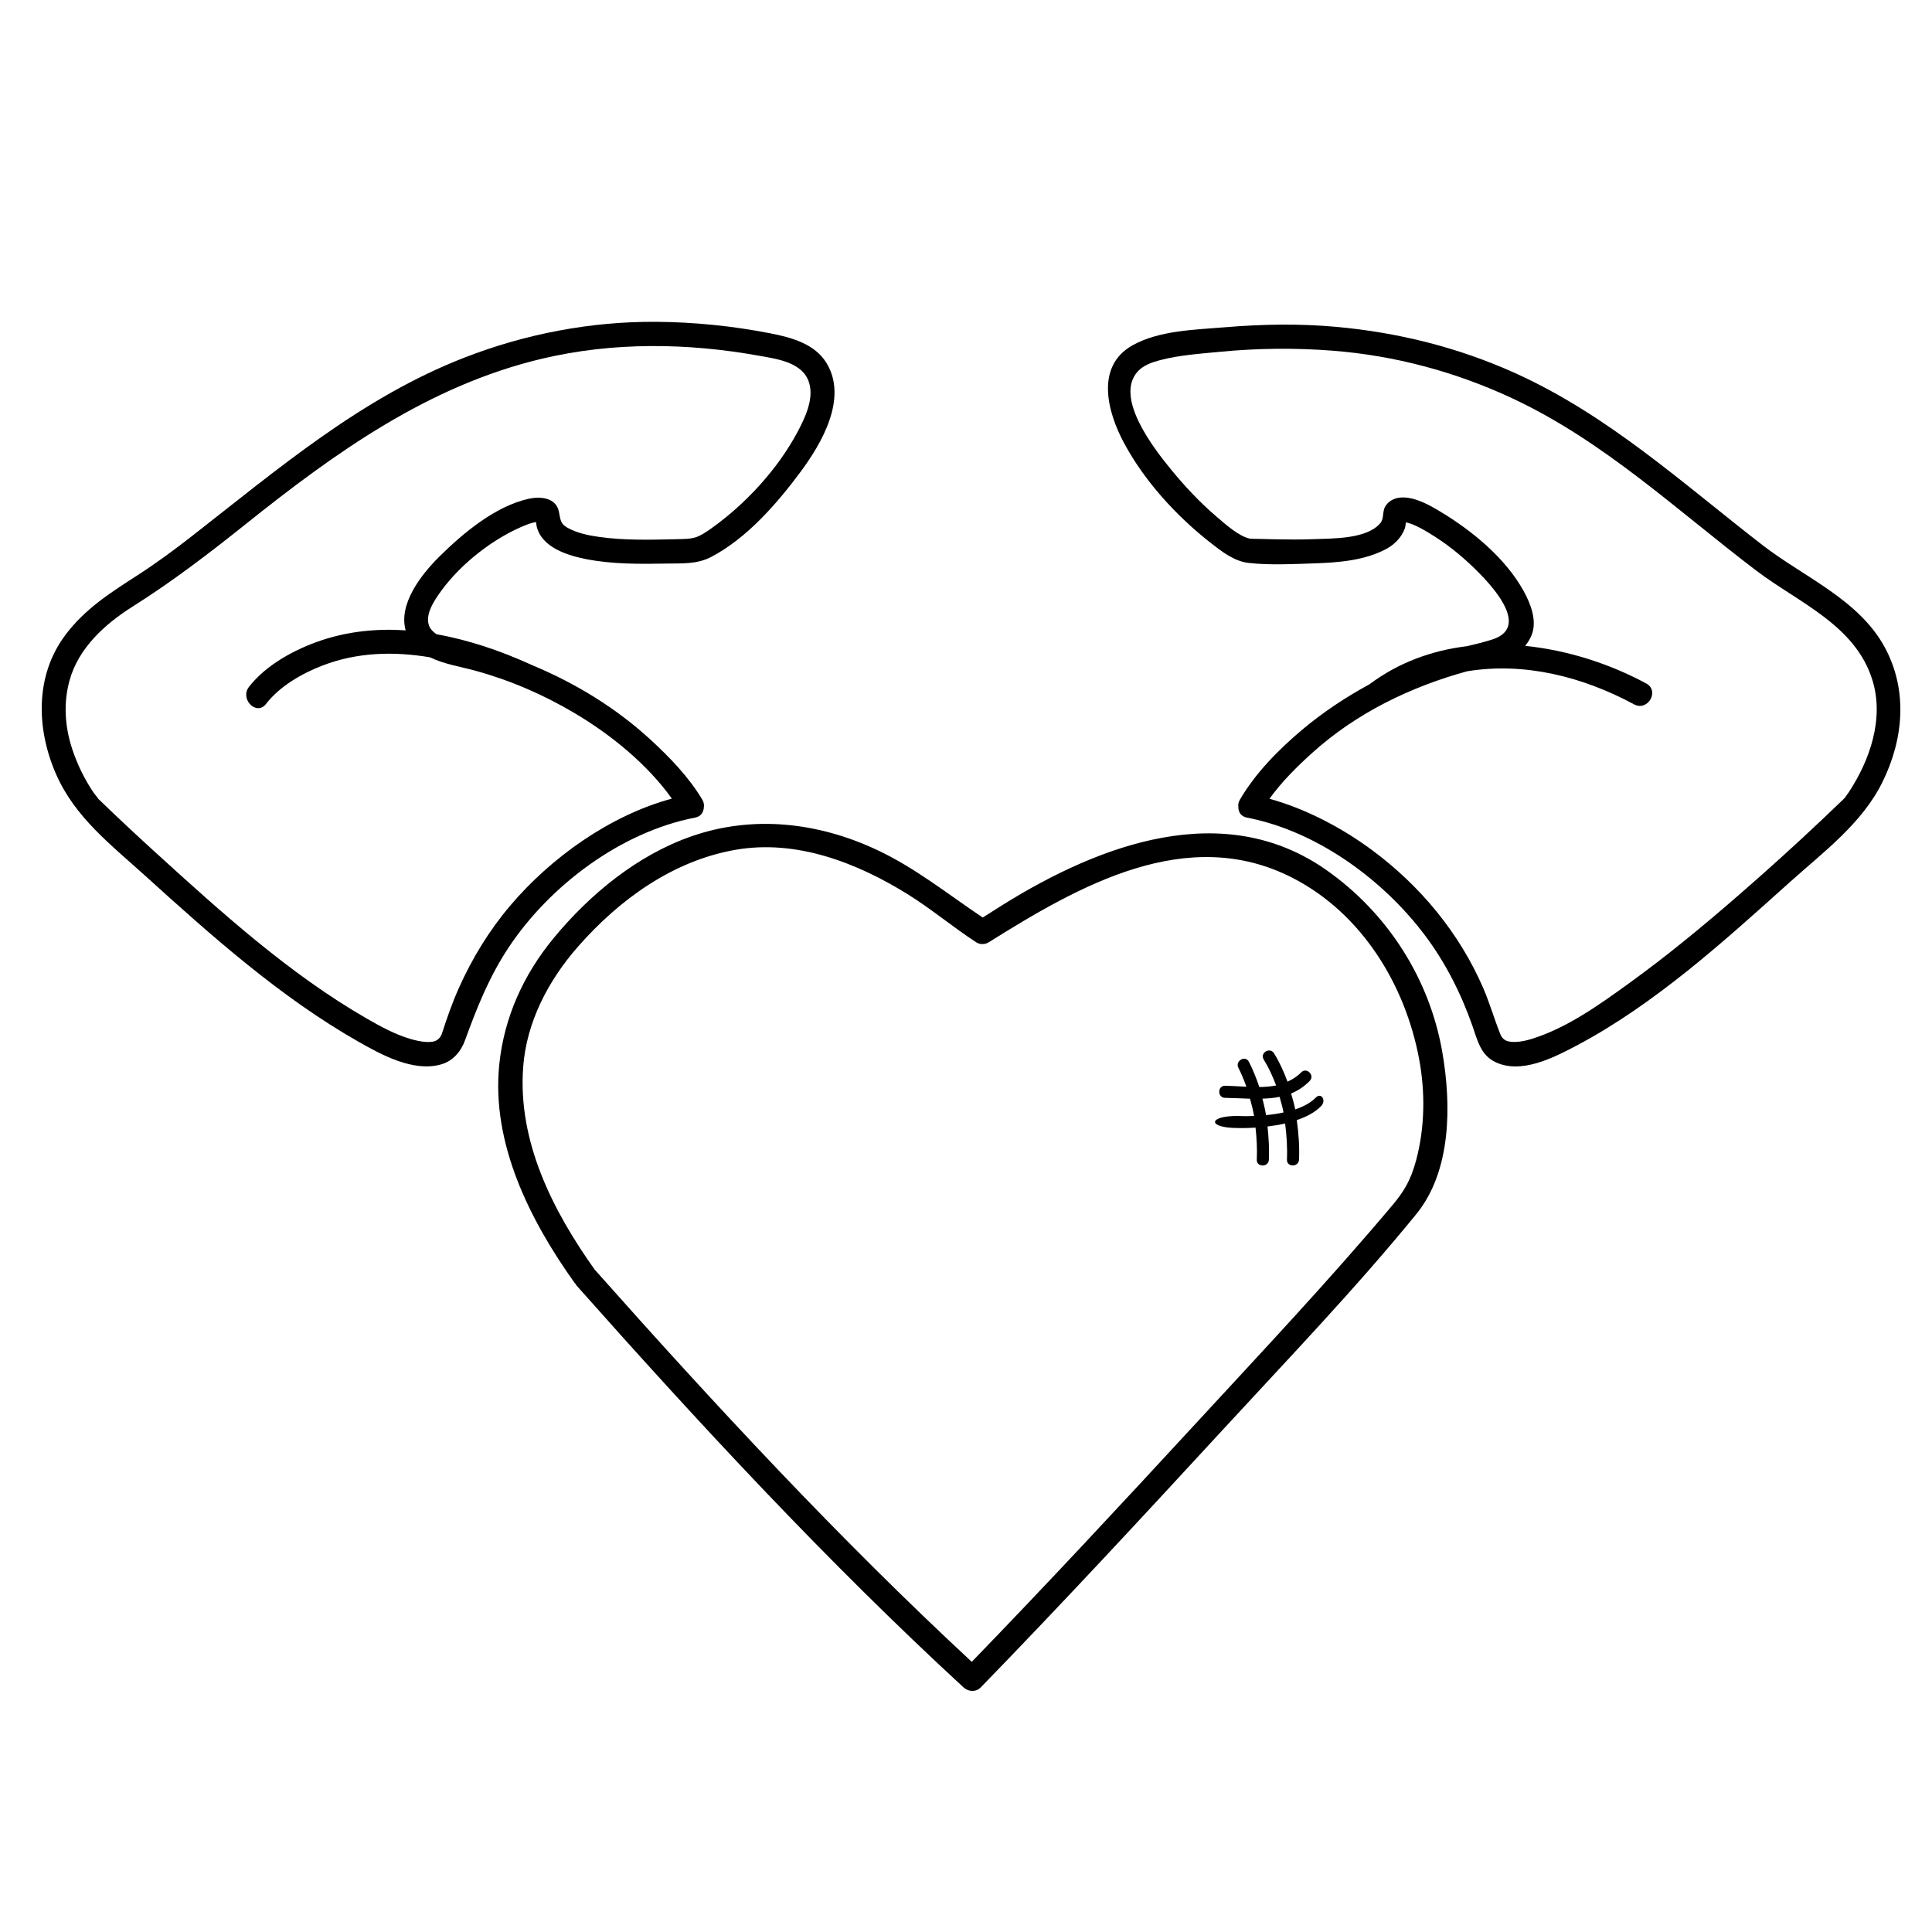
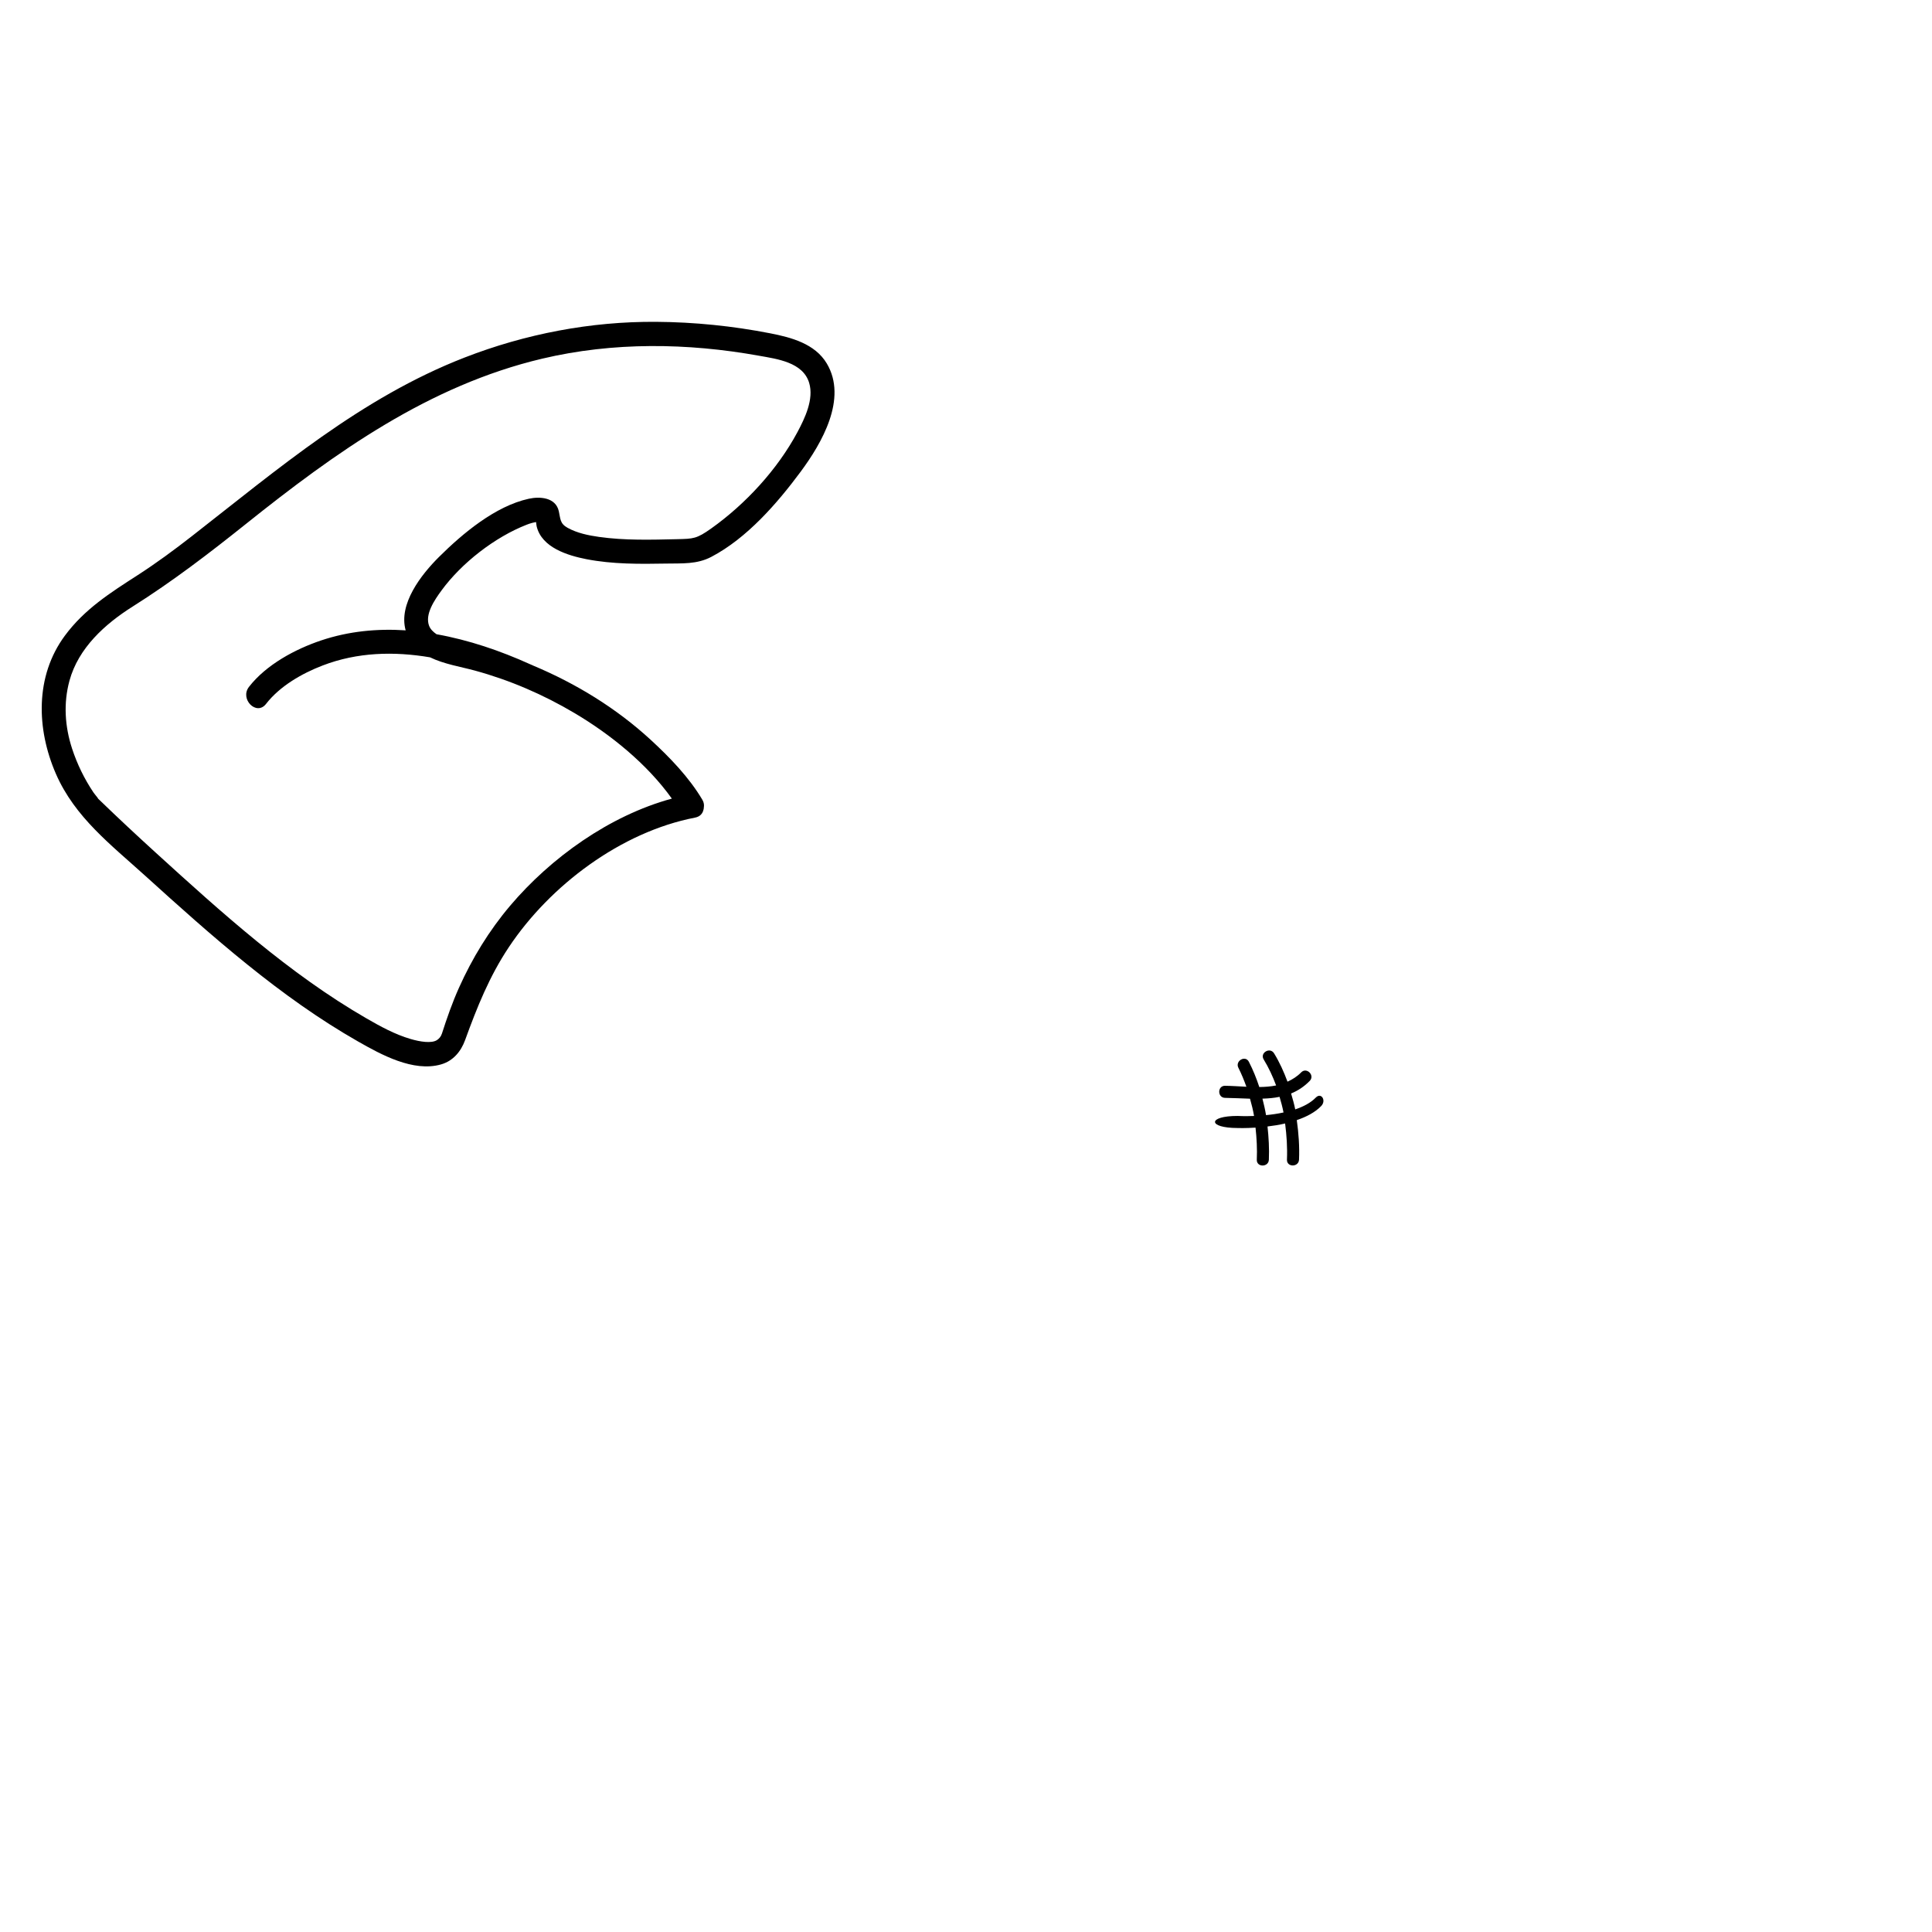
<svg xmlns="http://www.w3.org/2000/svg" version="1.1" id="Capa_1" x="0px" y="0px" width="64px" height="64px" viewBox="0 0 64 64" enable-background="new 0 0 64 64" xml:space="preserve">
  <g>
-     <path d="M43.955,28.833c-3.419-2.414-7.534-0.851-10.719,1.13c-0.229,0.142-0.455,0.287-0.682,0.431   c-1.167-0.781-2.237-1.65-3.526-2.25c-1.932-0.901-4.075-1.149-6.111-0.444c-1.797,0.622-3.379,1.922-4.581,3.381   c-0.992,1.204-1.634,2.613-1.796,4.172c-0.273,2.626,1.018,5.178,2.498,7.249c0.008,0.012,0.02,0.017,0.028,0.026   c0.012,0.019,0.017,0.039,0.033,0.057c4.084,4.6,8.295,9.146,12.822,13.314c0.159,0.146,0.409,0.16,0.566,0   c2.724-2.803,5.381-5.672,8.03-8.547c2.158-2.344,4.383-4.66,6.398-7.131c1.172-1.436,1.163-3.629,0.865-5.359   C47.361,32.427,45.969,30.255,43.955,28.833z M46.911,38.436c-0.179,0.666-0.402,1.035-0.802,1.508   c-2.086,2.478-4.314,4.842-6.508,7.222c-2.445,2.651-4.901,5.294-7.41,7.884c-4.401-4.081-8.511-8.512-12.495-12.997   c-1.39-1.957-2.545-4.231-2.366-6.694c0.109-1.508,0.839-2.887,1.822-4.006c1.366-1.556,3.137-2.838,5.207-3.201   c2.016-0.354,4.019,0.422,5.705,1.468c0.79,0.491,1.501,1.091,2.279,1.598c0.115,0.075,0.288,0.072,0.404,0   c2.978-1.864,6.579-3.942,10.089-2.128c2.273,1.174,3.712,3.526,4.173,5.985C47.216,36.178,47.202,37.348,46.911,38.436z" />
-     <path d="M62.438,21.448c-0.858-1.589-2.681-2.329-4.056-3.393c-2.649-2.05-5.104-4.301-8.192-5.696   c-1.877-0.848-3.871-1.345-5.918-1.531c-1.229-0.112-2.467-0.09-3.694,0.013c-0.987,0.083-2.175,0.102-3.062,0.598   c-1.24,0.695-0.83,2.21-0.289,3.221c0.678,1.27,1.734,2.425,2.862,3.311c0.367,0.288,0.79,0.622,1.269,0.676   c0.703,0.08,1.457,0.039,2.162,0.016c0.809-0.027,1.693-0.092,2.418-0.487c0.267-0.146,0.502-0.39,0.602-0.681   c0.021-0.062,0.021-0.127,0.03-0.191c0.29,0.053,0.694,0.302,0.954,0.468c0.549,0.35,1.049,0.774,1.502,1.239   c0.552,0.564,1.599,1.79,0.41,2.172c-0.273,0.088-0.554,0.155-0.834,0.222c-1.16,0.139-2.271,0.539-3.235,1.262   c-0.786,0.427-1.535,0.922-2.22,1.497c-0.78,0.655-1.562,1.445-2.078,2.333c-0.05,0.086-0.057,0.168-0.046,0.246   c0,0.156,0.083,0.303,0.286,0.342c2.305,0.445,4.492,2.042,5.881,3.881c0.687,0.91,1.207,1.937,1.584,3.011   c0.166,0.469,0.267,0.967,0.756,1.203c0.855,0.416,1.938-0.144,2.691-0.541c2.598-1.375,4.883-3.453,7.057-5.406   c1.121-1.007,2.408-1.955,3.084-3.333C63.059,24.485,63.204,22.867,62.438,21.448z M61.241,26.247   c-0.022,0.033-0.101,0.14-0.133,0.186c-0.021,0.024-0.047,0.046-0.069,0.068c-0.221,0.213-0.441,0.424-0.665,0.635   c-0.905,0.855-1.828,1.691-2.769,2.508c-1.174,1.022-2.379,2.016-3.642,2.929c-0.985,0.712-2.054,1.479-3.228,1.844   c-0.336,0.104-0.689,0.14-0.868,0.042c-0.067-0.036-0.13-0.109-0.158-0.18c-0.209-0.514-0.358-1.049-0.58-1.559   c-0.792-1.823-2.086-3.381-3.678-4.559c-0.988-0.731-2.183-1.366-3.399-1.701c0.41-0.567,0.922-1.076,1.434-1.535   c1.455-1.307,3.235-2.171,5.109-2.687c1.907-0.314,3.844,0.182,5.535,1.094c0.454,0.245,0.857-0.446,0.404-0.691   c-1.198-0.647-2.596-1.102-4.011-1.246c0.083-0.103,0.155-0.215,0.21-0.348c0.197-0.477-0.029-1.05-0.26-1.468   c-0.607-1.1-1.723-2.012-2.787-2.647c-0.364-0.218-0.826-0.474-1.267-0.452c-0.21,0.01-0.407,0.103-0.524,0.284   c-0.109,0.173-0.041,0.406-0.166,0.56c-0.445,0.541-1.59,0.511-2.213,0.536c-0.416,0.017-0.834,0.013-1.252,0.005   c-0.172-0.003-0.345-0.008-0.517-0.012c-0.071-0.002-0.144-0.003-0.214-0.004c-0.017,0-0.106-0.007-0.131-0.006   c-0.364-0.079-0.795-0.465-1.103-0.728c-0.561-0.481-1.071-1.025-1.536-1.598c-0.529-0.65-1.854-2.34-1.078-3.207   c0.188-0.21,0.467-0.305,0.731-0.376c0.642-0.171,1.336-0.216,1.995-0.28c1.234-0.12,2.48-0.133,3.717-0.038   c2.061,0.157,4.087,0.7,5.959,1.574c3.034,1.416,5.444,3.699,8.079,5.703c1.415,1.076,3.308,1.813,3.865,3.654   C62.417,23.813,61.941,25.186,61.241,26.247z" />
    <path d="M23.026,27.084c0.171-0.033,0.254-0.143,0.279-0.268c0.002-0.005,0.003-0.011,0.005-0.017   c0.002-0.016,0.005-0.032,0.005-0.048c0.013-0.079,0.006-0.165-0.046-0.254c-0.442-0.747-1.08-1.406-1.713-1.989   c-1.142-1.05-2.474-1.865-3.9-2.462c-0.003-0.001-0.004-0.003-0.006-0.004c-0.011-0.005-0.022-0.009-0.033-0.014   c-0.021-0.008-0.042-0.018-0.062-0.027c-0.982-0.444-2.028-0.801-3.094-0.991c-0.11-0.076-0.201-0.164-0.245-0.275   c-0.15-0.383,0.179-0.861,0.413-1.18c0.667-0.91,1.767-1.764,2.819-2.174c0.12-0.047,0.219-0.072,0.31-0.087   c0.007,0.046,0.008,0.094,0.019,0.14c0.167,0.708,1.037,0.97,1.652,1.09c0.865,0.168,1.762,0.161,2.639,0.145   c0.53-0.01,1.016,0.029,1.495-0.222c1.18-0.619,2.179-1.768,2.959-2.82c0.699-0.943,1.56-2.421,0.867-3.585   c-0.391-0.656-1.175-0.864-1.871-1c-1.246-0.243-2.516-0.373-3.785-0.381c-2.167-0.015-4.325,0.399-6.343,1.183   c-3.418,1.328-6.179,3.69-9.033,5.916c-0.583,0.455-1.18,0.895-1.802,1.296c-0.905,0.583-1.754,1.121-2.405,2   c-0.997,1.346-0.942,3.1-0.298,4.578c0.628,1.441,1.824,2.349,2.967,3.385c2.184,1.979,4.466,4.014,7.038,5.479   c0.769,0.438,1.833,1.025,2.753,0.762c0.401-0.115,0.66-0.428,0.798-0.808c0.396-1.089,0.803-2.109,1.45-3.079   C18.22,29.329,20.571,27.558,23.026,27.084z M15.204,32.721c-0.222,0.494-0.399,1.004-0.565,1.519   c-0.034,0.104-0.099,0.175-0.172,0.219c-0.174,0.106-0.537,0.056-0.869-0.042c-0.518-0.152-1.001-0.417-1.466-0.686   c-2.551-1.472-4.806-3.513-6.975-5.487c-0.628-0.572-1.25-1.152-1.861-1.743c-0.028-0.027-0.057-0.055-0.085-0.082   c0.122,0.119-0.074-0.106-0.117-0.171c-0.3-0.447-0.537-0.934-0.705-1.445c-0.24-0.733-0.292-1.505-0.088-2.253   c0.295-1.083,1.174-1.877,2.09-2.455c1.318-0.831,2.538-1.765,3.755-2.738c2.967-2.372,6.056-4.586,9.815-5.476   c2.354-0.557,4.811-0.524,7.182-0.097c0.597,0.107,1.457,0.214,1.662,0.901c0.161,0.54-0.143,1.17-0.391,1.634   c-0.659,1.231-1.717,2.379-2.854,3.187c-0.485,0.345-0.593,0.342-1.134,0.355c-0.858,0.02-1.729,0.045-2.581-0.075   c-0.355-0.05-0.723-0.126-1.04-0.3c-0.261-0.143-0.237-0.301-0.294-0.553c-0.104-0.458-0.625-0.492-0.995-0.411   c-1.108,0.242-2.192,1.151-2.973,1.927c-0.592,0.588-1.349,1.559-1.105,2.432c-0.937-0.062-1.879,0.026-2.797,0.333   c-0.863,0.29-1.821,0.803-2.393,1.539c-0.314,0.403,0.248,0.973,0.564,0.566c0.46-0.593,1.193-1.012,1.879-1.275   c1.147-0.441,2.363-0.471,3.555-0.269c0.462,0.225,1.014,0.311,1.482,0.438c1.162,0.317,2.271,0.796,3.306,1.41   c1.185,0.703,2.395,1.675,3.222,2.832c-2.067,0.562-4.014,1.962-5.36,3.552C16.203,30.826,15.642,31.743,15.204,32.721z" />
    <path d="M43.587,36.359c-0.17,0.175-0.412,0.3-0.681,0.391c-0.035-0.179-0.086-0.353-0.137-0.527   c0.221-0.09,0.428-0.223,0.617-0.416c0.18-0.185-0.102-0.468-0.283-0.283c-0.138,0.141-0.291,0.234-0.453,0.308   c-0.119-0.323-0.262-0.64-0.444-0.938c-0.134-0.22-0.479-0.019-0.345,0.201c0.169,0.276,0.301,0.565,0.412,0.862   c-0.18,0.036-0.367,0.05-0.557,0.052c-0.094-0.285-0.206-0.565-0.346-0.837c-0.119-0.229-0.464-0.026-0.346,0.202   c0.104,0.204,0.188,0.414,0.265,0.626c-0.24-0.012-0.479-0.029-0.708-0.032c-0.257-0.003-0.256,0.397,0.001,0.4   c0.273,0.003,0.551,0.02,0.826,0.028c0.053,0.188,0.102,0.379,0.134,0.572c-0.315,0.012-0.543,0-0.543-0.001   c-1-0.001-1,0.399,0,0.4c0,0.001,0.247,0.009,0.592-0.013c0.038,0.352,0.058,0.705,0.042,1.062c-0.011,0.258,0.39,0.257,0.4,0   c0.016-0.369-0.006-0.736-0.045-1.1c0.188-0.022,0.384-0.053,0.583-0.099c0.051,0.396,0.078,0.795,0.061,1.197   c-0.011,0.258,0.389,0.257,0.4,0c0.019-0.438-0.014-0.876-0.074-1.309c0.313-0.106,0.603-0.254,0.807-0.465   C43.945,36.457,43.768,36.174,43.587,36.359z M41.939,36.94c-0.03-0.185-0.073-0.365-0.119-0.546   c0.193-0.006,0.383-0.021,0.567-0.06c0.05,0.171,0.098,0.342,0.131,0.518C42.321,36.895,42.127,36.922,41.939,36.94z" />
  </g>
</svg>